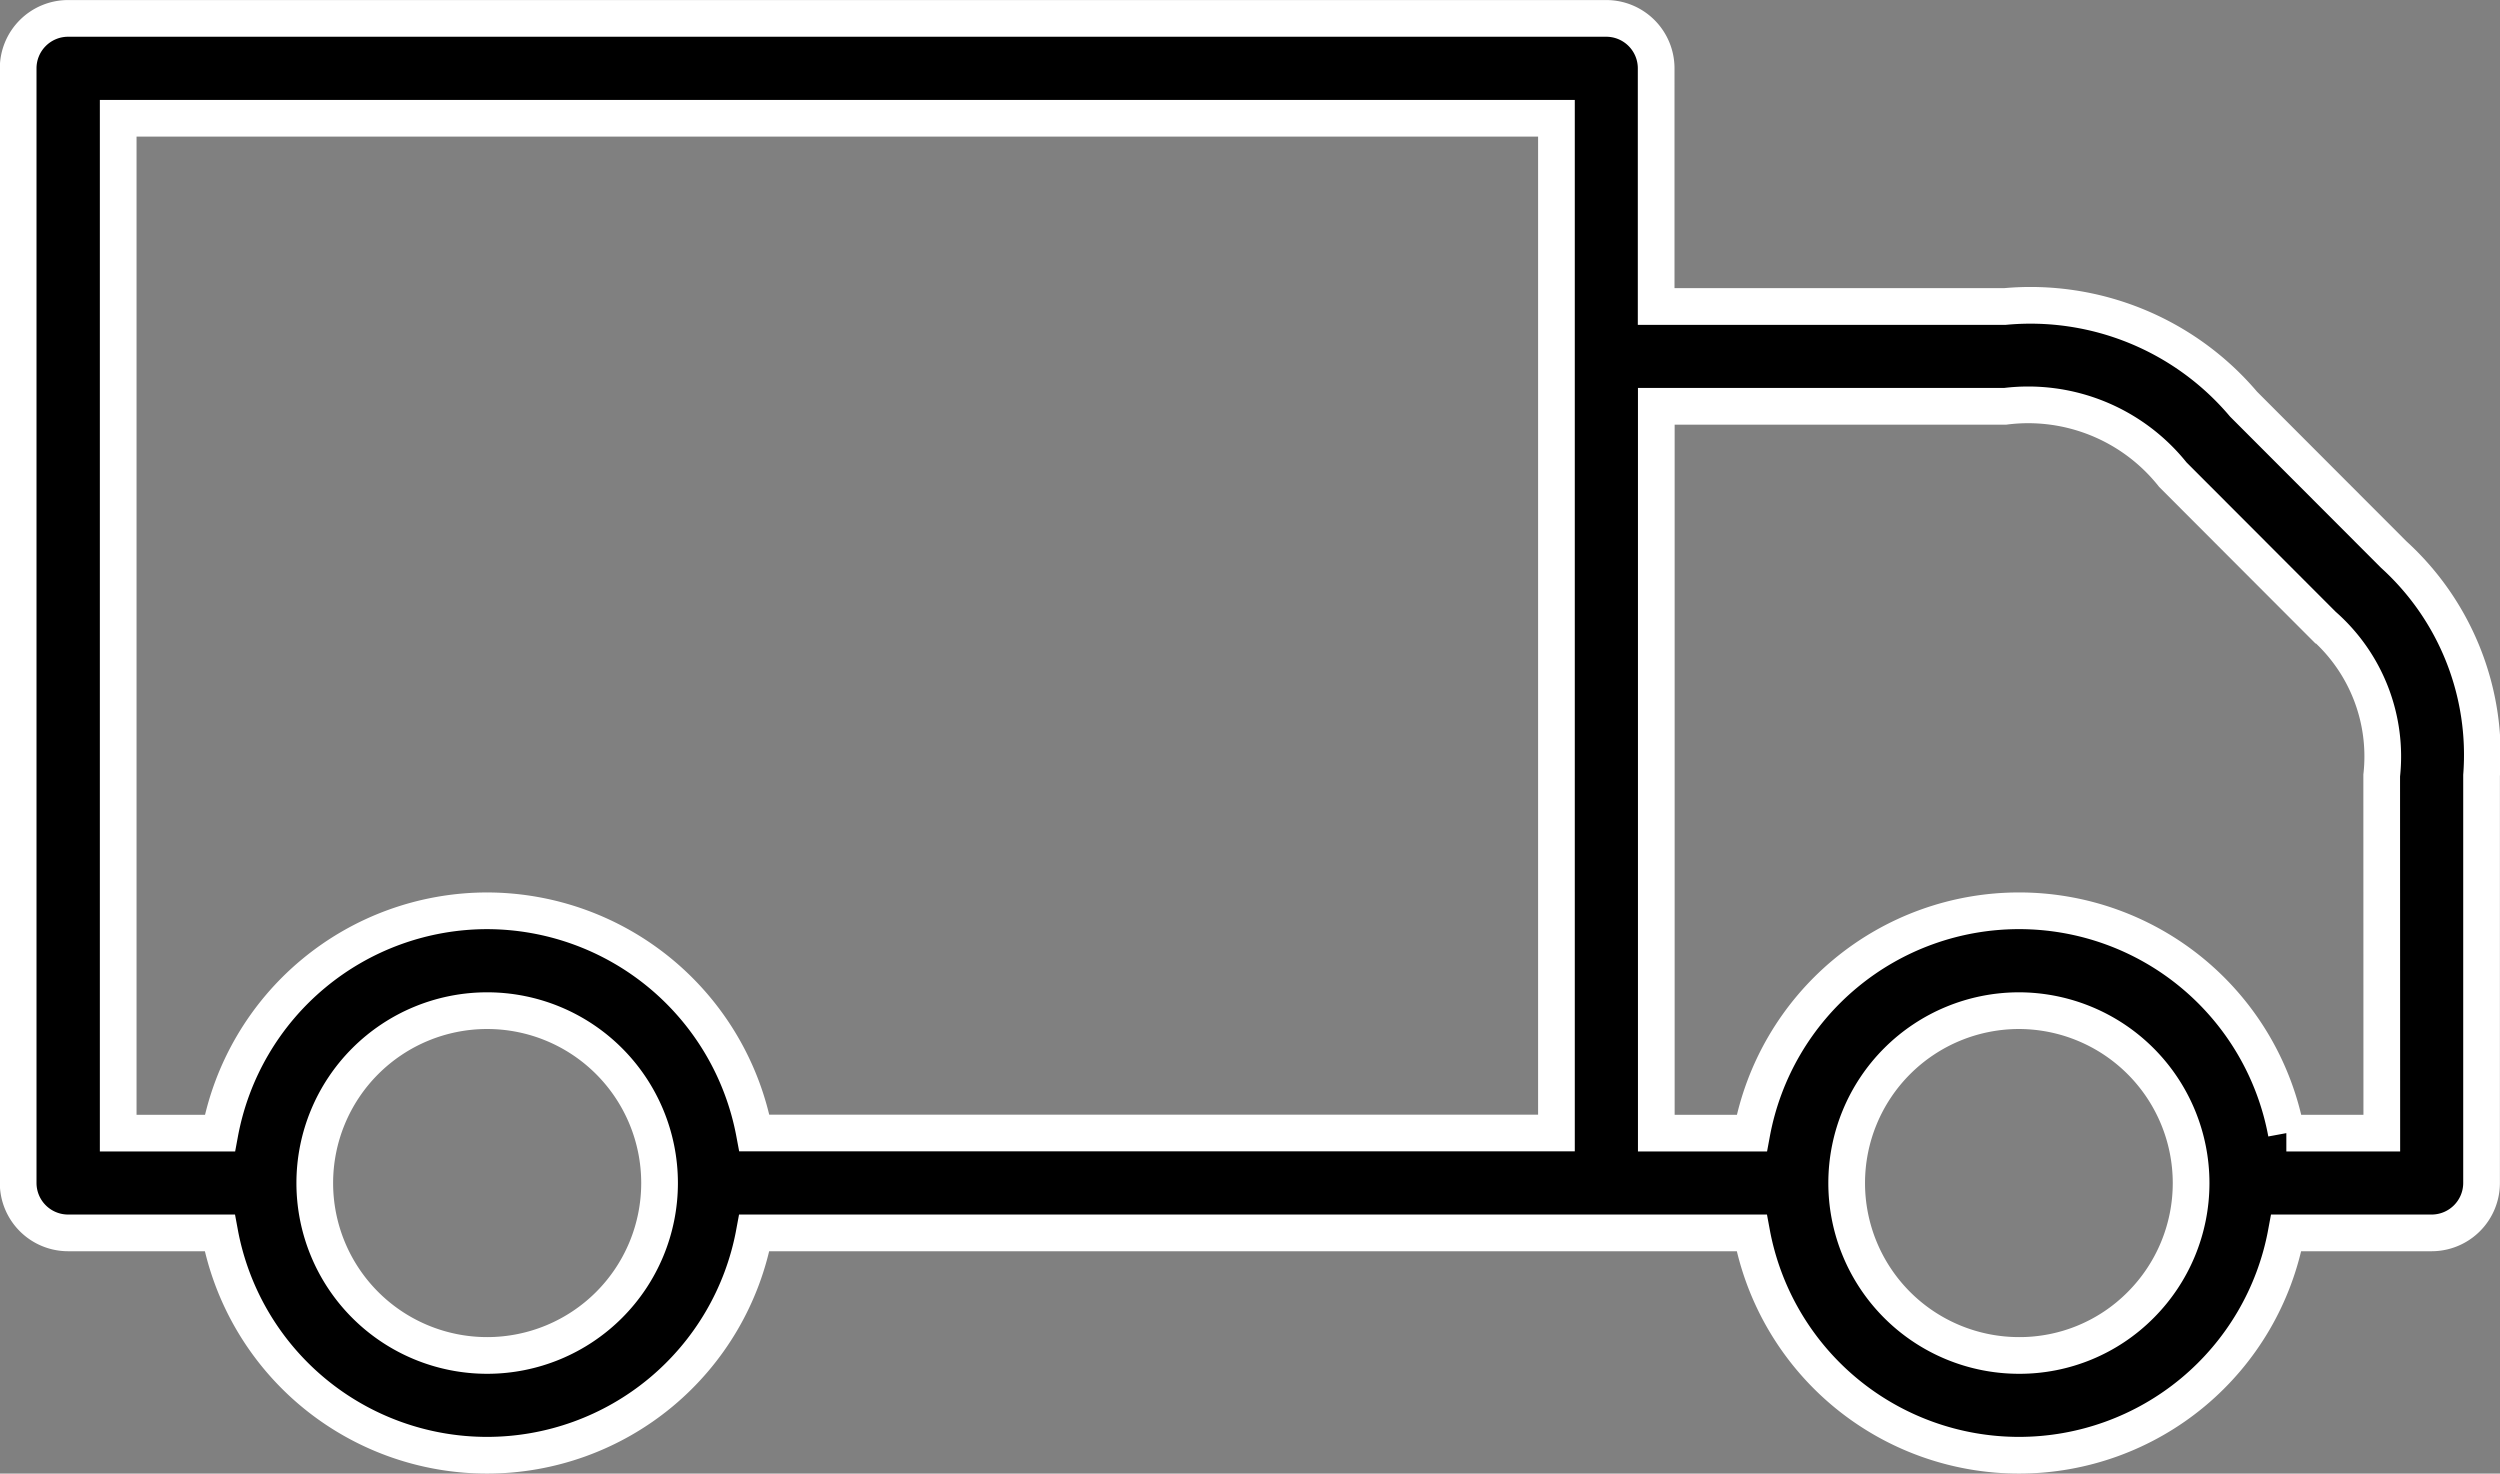
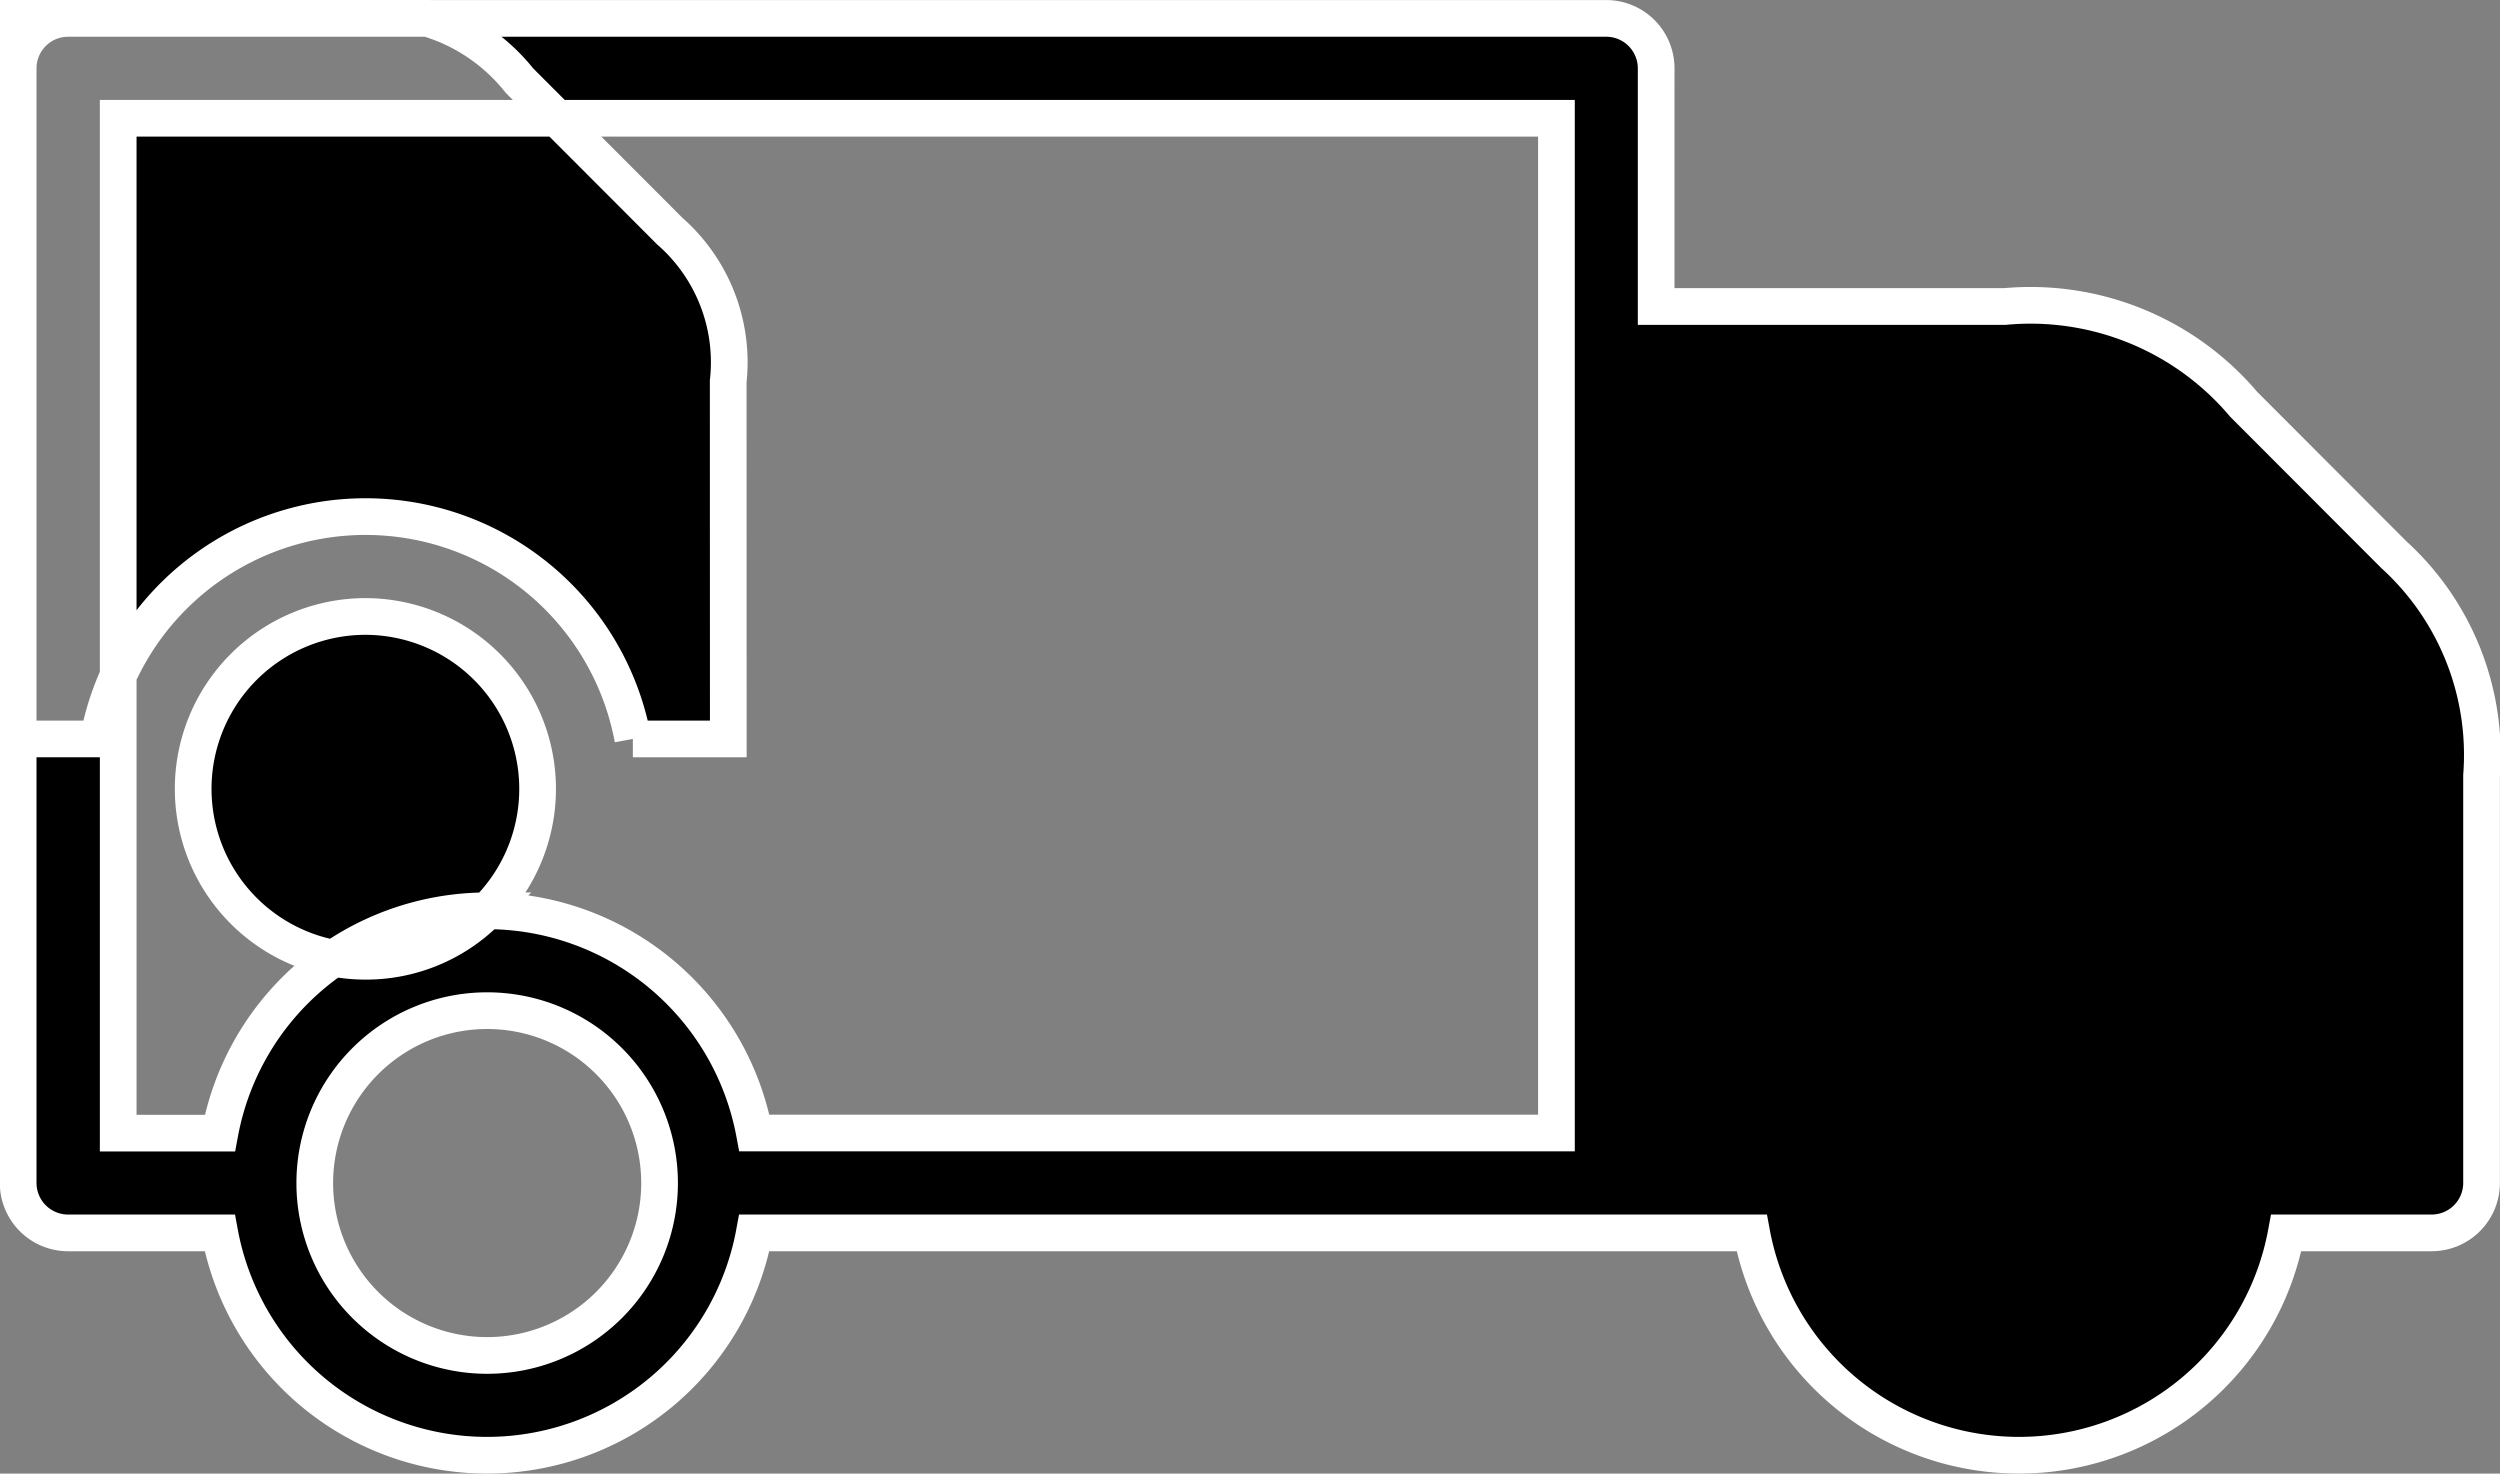
<svg xmlns="http://www.w3.org/2000/svg" width="54.504" height="32.127" viewBox="0 0 54.504 32.127">
  <rect x="0" y="0" width="54.504" height="32.127" fill="#808080" stroke="none" />
  <g id="Grupo_6260" data-name="Grupo 6260" transform="translate(-869.278 -58.578)">
-     <path id="Trazado_6555" data-name="Trazado 6555" d="M1583.79,1150.692l-3.277-3.282a6.084,6.084,0,0,0-5.2-2.129h-7.606v-5.192a1.089,1.089,0,0,0-1.089-1.089h-33.533a1.089,1.089,0,0,0-1.089,1.089v24.3a1.089,1.089,0,0,0,1.089,1.089h3.306a5.926,5.926,0,0,0,11.654,0h21.745a5.926,5.926,0,0,0,11.654,0h3.169a1.089,1.089,0,0,0,1.089-1.089v-8.884A5.9,5.9,0,0,0,1583.79,1150.692Zm-41.569,17.458a3.758,3.758,0,0,1,0-7.517,3.758,3.758,0,0,1,0,7.517Zm0-9.694a5.93,5.93,0,0,0-5.827,4.847h-2.217v-22.126h31.356V1163.3h-17.486A5.939,5.939,0,0,0,1542.222,1158.456Zm36.049,8.594a3.721,3.721,0,0,1-2.651,1.1,3.758,3.758,0,0,1,0-7.517,3.76,3.76,0,0,1,2.651,6.417Zm5.257-3.747h-2.081a5.926,5.926,0,0,0-11.654,0h-2.082v-15.846h7.606a4.028,4.028,0,0,1,3.655,1.49l3.277,3.282a3.8,3.8,0,0,1,1.277,3.278Z" transform="translate(-662.322 -1080.021)" stroke="#fff" stroke-width="0.8" />
+     <path id="Trazado_6555" data-name="Trazado 6555" d="M1583.79,1150.692l-3.277-3.282a6.084,6.084,0,0,0-5.2-2.129h-7.606v-5.192a1.089,1.089,0,0,0-1.089-1.089h-33.533a1.089,1.089,0,0,0-1.089,1.089v24.3a1.089,1.089,0,0,0,1.089,1.089h3.306a5.926,5.926,0,0,0,11.654,0h21.745a5.926,5.926,0,0,0,11.654,0h3.169a1.089,1.089,0,0,0,1.089-1.089v-8.884A5.9,5.9,0,0,0,1583.79,1150.692Zm-41.569,17.458a3.758,3.758,0,0,1,0-7.517,3.758,3.758,0,0,1,0,7.517Zm0-9.694a5.93,5.93,0,0,0-5.827,4.847h-2.217v-22.126h31.356V1163.3h-17.486A5.939,5.939,0,0,0,1542.222,1158.456Za3.721,3.721,0,0,1-2.651,1.1,3.758,3.758,0,0,1,0-7.517,3.76,3.76,0,0,1,2.651,6.417Zm5.257-3.747h-2.081a5.926,5.926,0,0,0-11.654,0h-2.082v-15.846h7.606a4.028,4.028,0,0,1,3.655,1.49l3.277,3.282a3.8,3.8,0,0,1,1.277,3.278Z" transform="translate(-662.322 -1080.021)" stroke="#fff" stroke-width="0.8" />
  </g>
</svg>